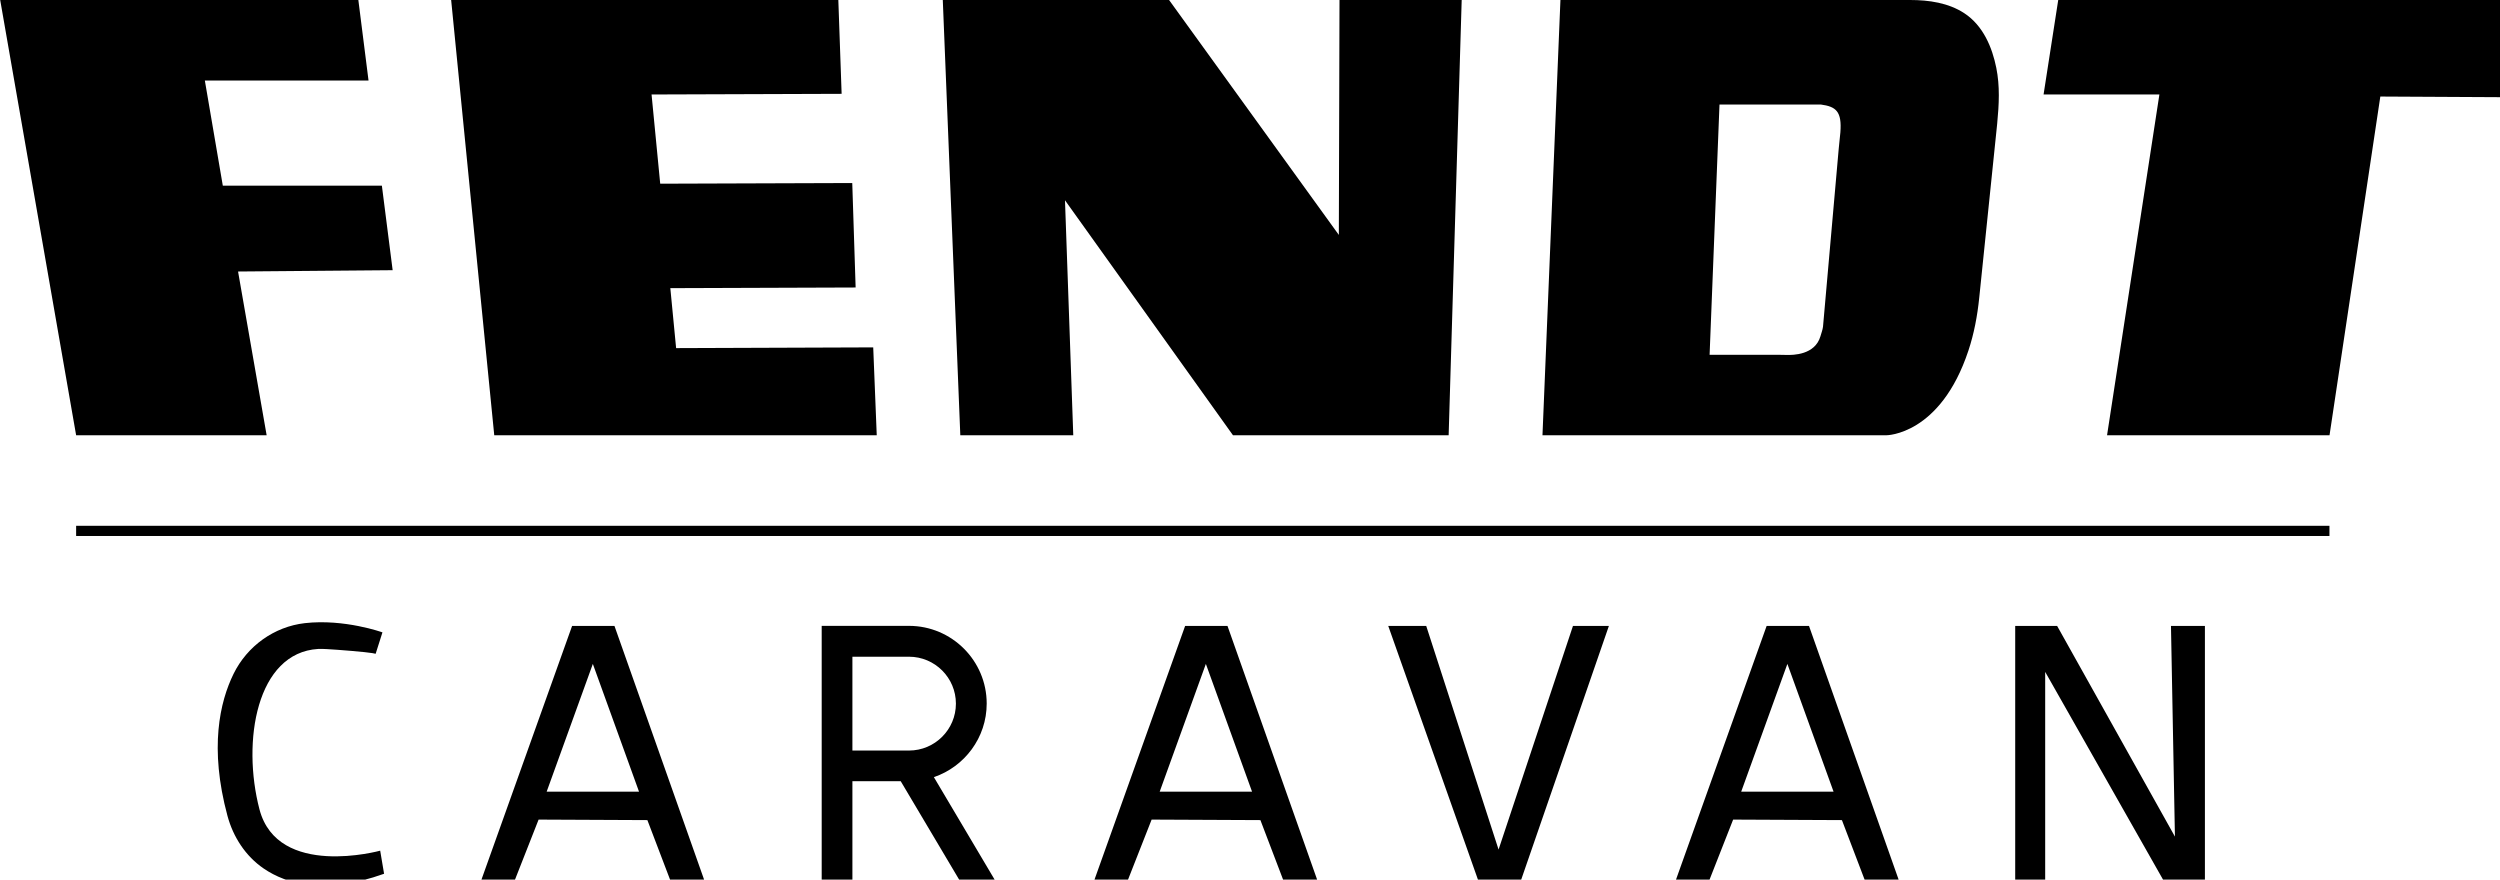
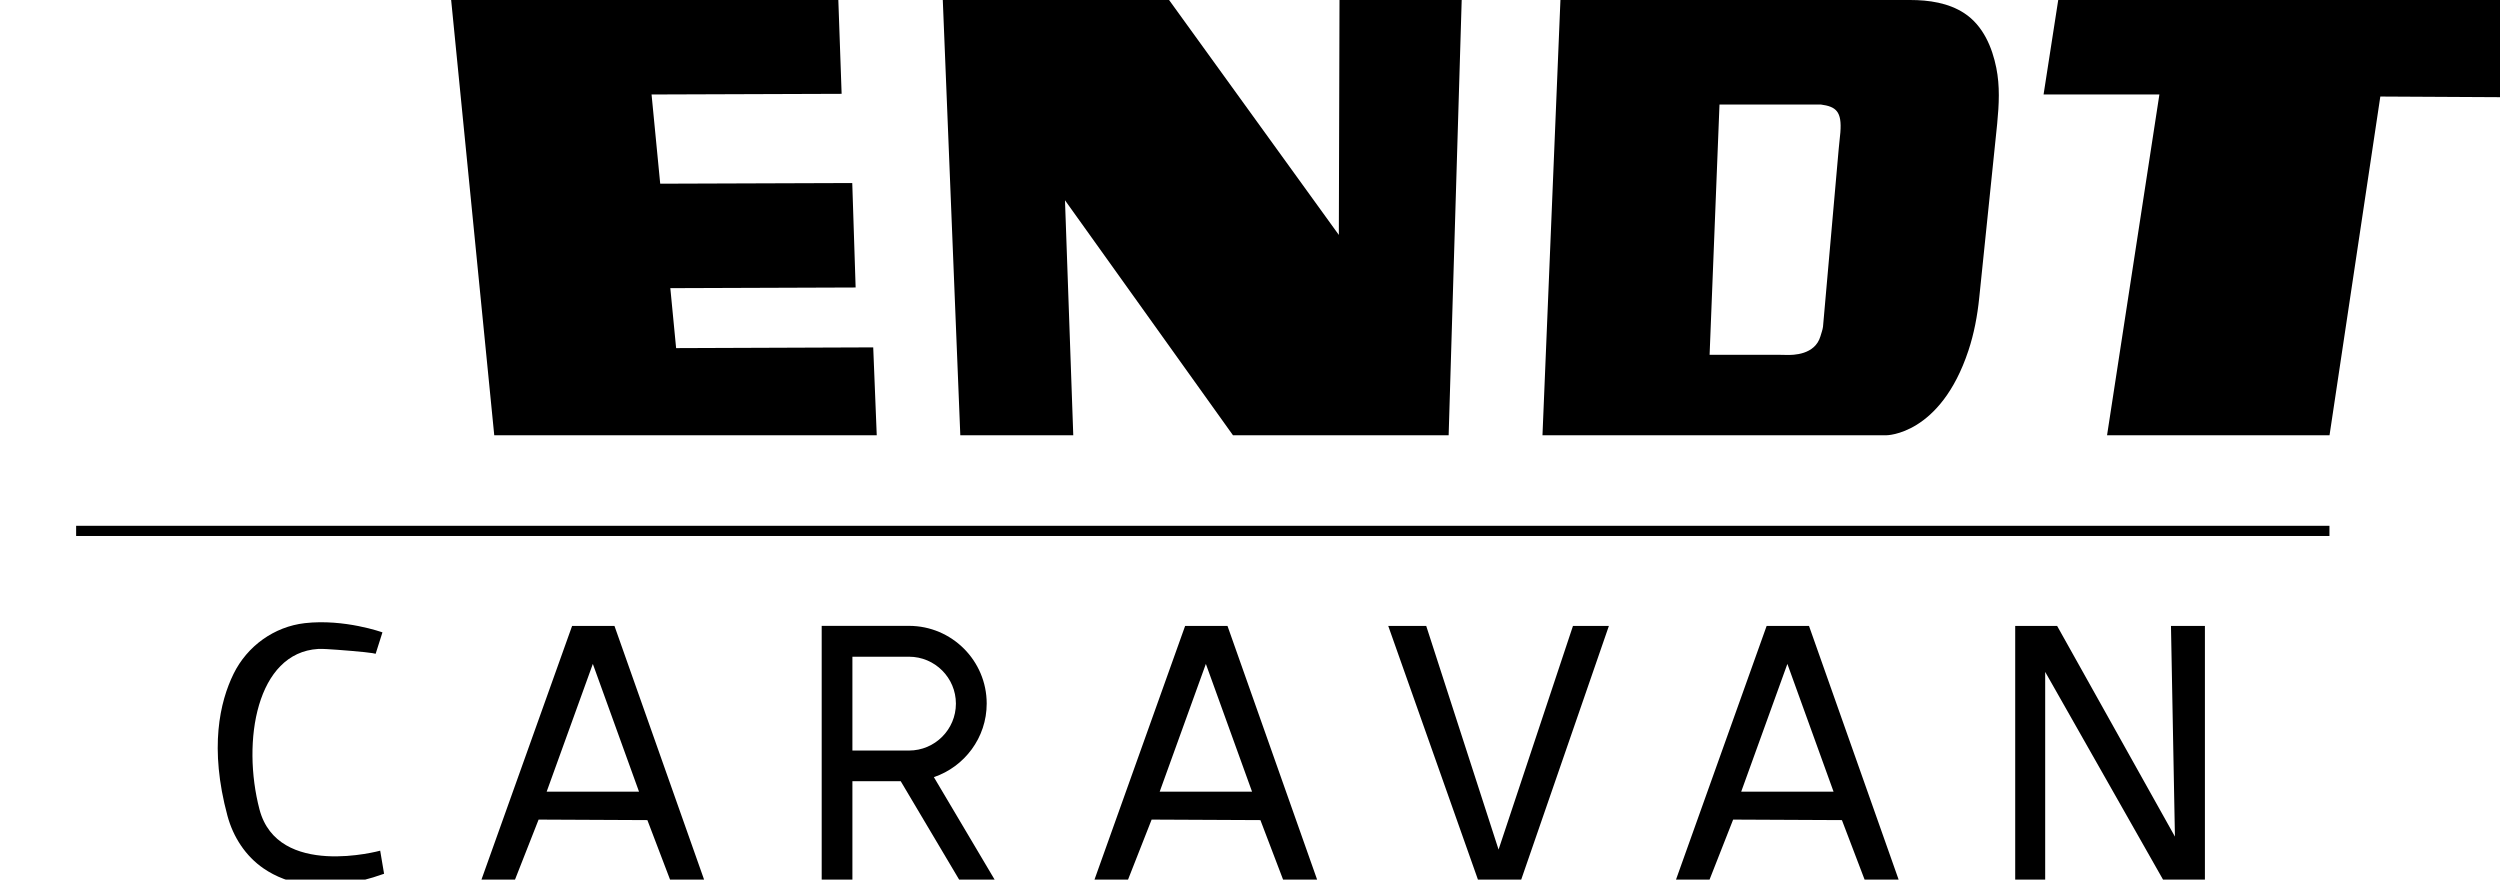
<svg xmlns="http://www.w3.org/2000/svg" viewBox="0 0 341 120" width="162" height="57">
  <svg id="Standard" viewBox="0 0 343.73 120.82" width="343.73" data-manipulated-width="true" height="120.82" data-manipulated-height="true">
    <polygon points="274.89 85.39 274.89 120.46 278.98 120.46 278.98 91.66 295.32 120.46 300.77 120.46 300.77 85.39 296.14 85.39 296.68 114.13 280.61 85.39 274.89 85.39" />
    <path d="M246.77,85.39h-5.79l-12.53,35.07h4.56l3.4-8.65,14.84,.07,3.27,8.58h4.63l-12.39-35.07Zm-9.26,22.61l6.3-17.43,6.3,17.43h-12.6Z" />
    <polygon points="189.36 85.39 201.76 120.46 207.34 120.46 219.46 85.39 214.56 85.39 204.41 115.9 194.54 85.39 189.36 85.39" />
    <path d="M167.44,85.39h-5.79l-12.53,35.07h4.56l3.4-8.65,14.84,.07,3.27,8.58h4.63l-12.39-35.07Zm-9.26,22.61l6.3-17.43,6.3,17.43h-12.6Z" />
    <path d="M127.37,106.02c4.18-1.42,7.21-5.38,7.21-10.04,0-5.84-4.75-10.6-10.6-10.6h-11.91v35.07h4.19v-13.88h6.59c2.75,4.63,5.49,9.25,8.24,13.88h4.84c-2.85-4.81-5.71-9.62-8.56-14.44Zm-11.11-3.63v-12.8h7.72c3.53,0,6.4,2.87,6.4,6.4s-2.87,6.4-6.4,6.4h-7.72Z" />
    <path d="M83.81,85.39h-5.79l-12.53,35.07h4.56l3.4-8.65,14.84,.07,3.27,8.58h4.63l-12.39-35.07Zm-9.26,22.61l6.3-17.43,6.3,17.43h-12.6Z" />
    <path d="M52.15,86.27s-5.18-1.87-10.59-1.26c-4.19,.48-7.86,3.13-9.72,6.91-1.88,3.83-3.33,10.11-.84,19.36,.78,2.9,2.47,5.51,4.94,7.2,3.16,2.16,8.35,3.61,16.43,.72-.18-1.05-.36-2.1-.53-3.15,0,0-13.98,3.86-16.47-5.64-2.43-9.3-.39-21.37,8.01-21.88,.29-.02,.77,0,1.16,.02,1.53,.08,5.42,.4,6.24,.55l.44,.09c.31-.98,.62-1.95,.93-2.93Z" />
    <rect x="10.36" y="71.73" width="307.4" height="1.39" />
    <polygon points="280.76 0 278.76 12.89 294.56 12.89 287.42 59.38 317.77 59.38 324.7 13.17 341.41 13.26 343.73 0 280.76 0" />
    <path d="M272.31,9.25c-.55-2.73-1.76-5.74-4.37-7.45C265.79,.39,263.12,0,260.55,0h-47.7c-.82,19.79-1.63,39.59-2.45,59.38h46.91s7.37,0,11.2-11.56c.77-2.32,1.22-4.74,1.47-7.17,.82-7.92,1.63-15.84,2.45-23.76,.26-2.71,.38-5.13-.12-7.64Zm-21.27,8.81c-.06,.76-.17,1.51-.23,2.28-.71,8.08-1.43,16.16-2.14,24.24-.06,.45-.23,.87-.35,1.3-.75,2.54-3.71,2.57-4.66,2.54-.39-.01-.78-.02-1.18-.02h-9.28c.45-11.38,.9-22.76,1.35-34.14h13.83c2.08,.28,2.88,.95,2.66,3.8Z" />
    <polygon points="128.59 0 130.98 59.38 146.39 59.38 145.26 27.32 168.18 59.38 197.6 59.38 199.38 0 182.71 0 182.62 32.05 159.46 0 128.59 0" />
    <polygon points="61.52 0 67.4 59.38 119.58 59.38 119.1 47.39 92.21 47.49 91.42 39.31 116.7 39.22 116.24 24.97 90.04 25.06 88.86 12.89 114.79 12.8 114.34 0 61.52 0" />
-     <polygon points="52.07 25.33 30.37 25.33 27.92 10.99 50.25 10.99 48.86 0 0 0 10.36 59.38 36.35 59.38 32.45 37.04 53.54 36.86 52.07 25.33" />
  </svg>
</svg>